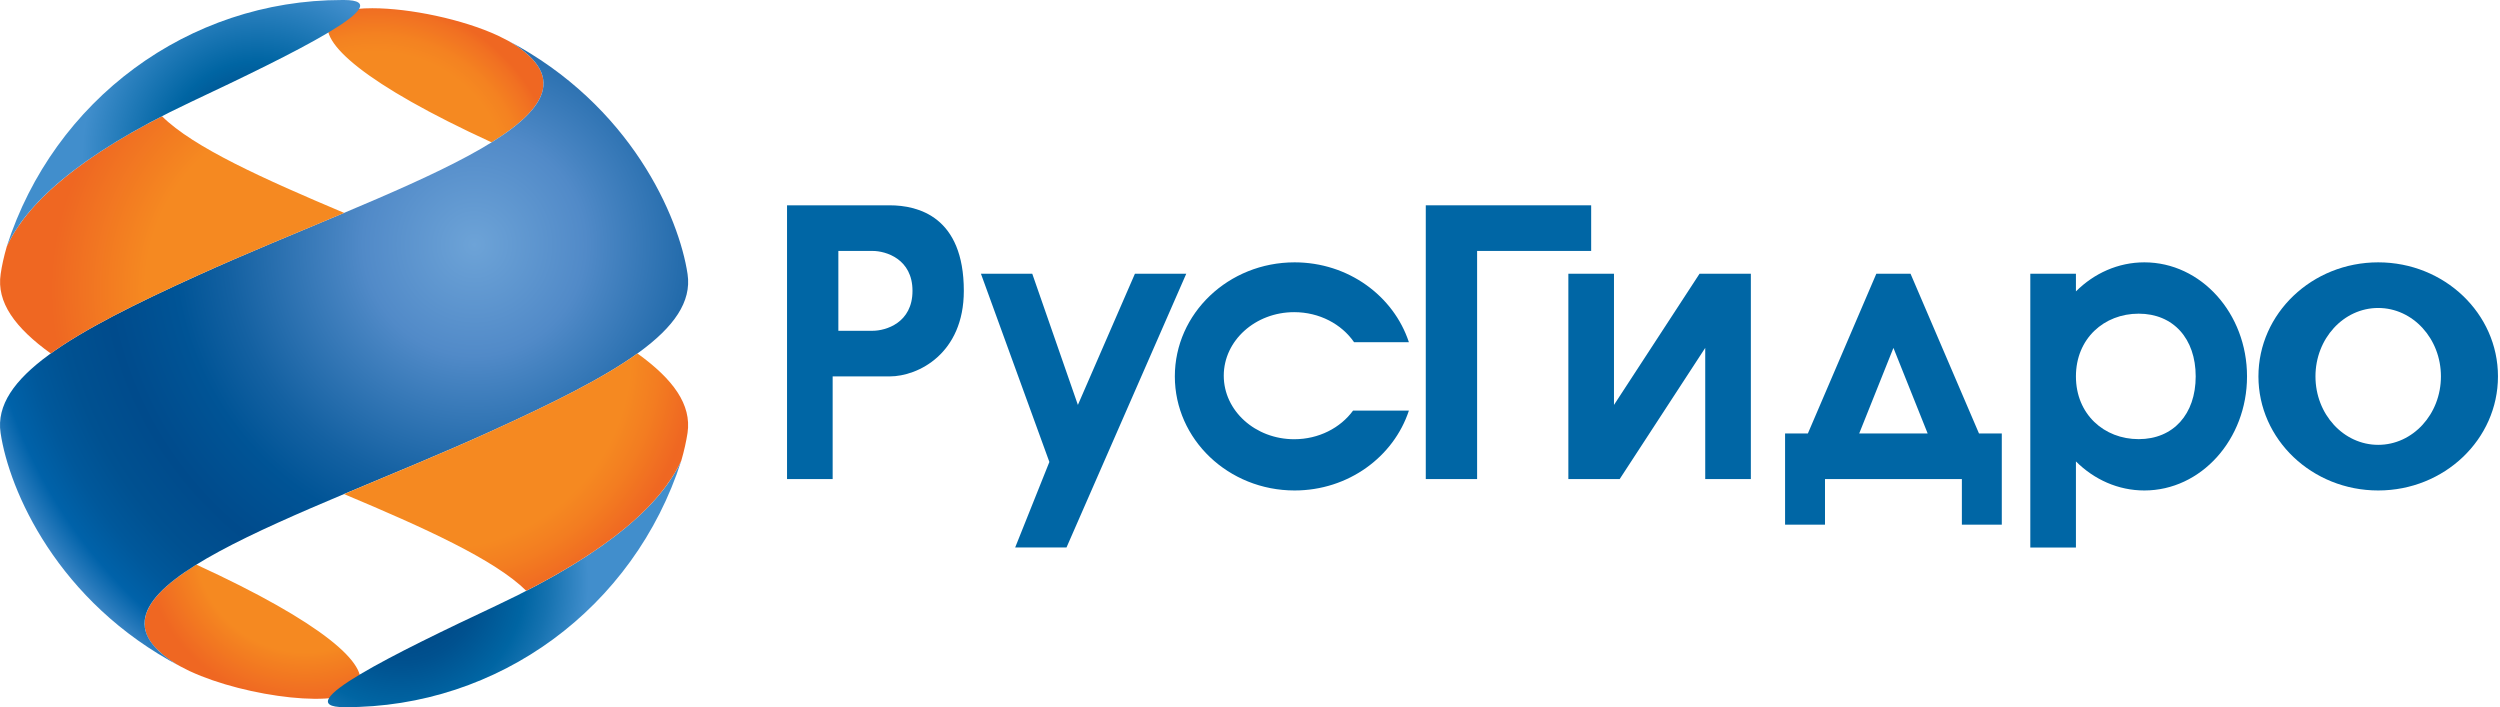
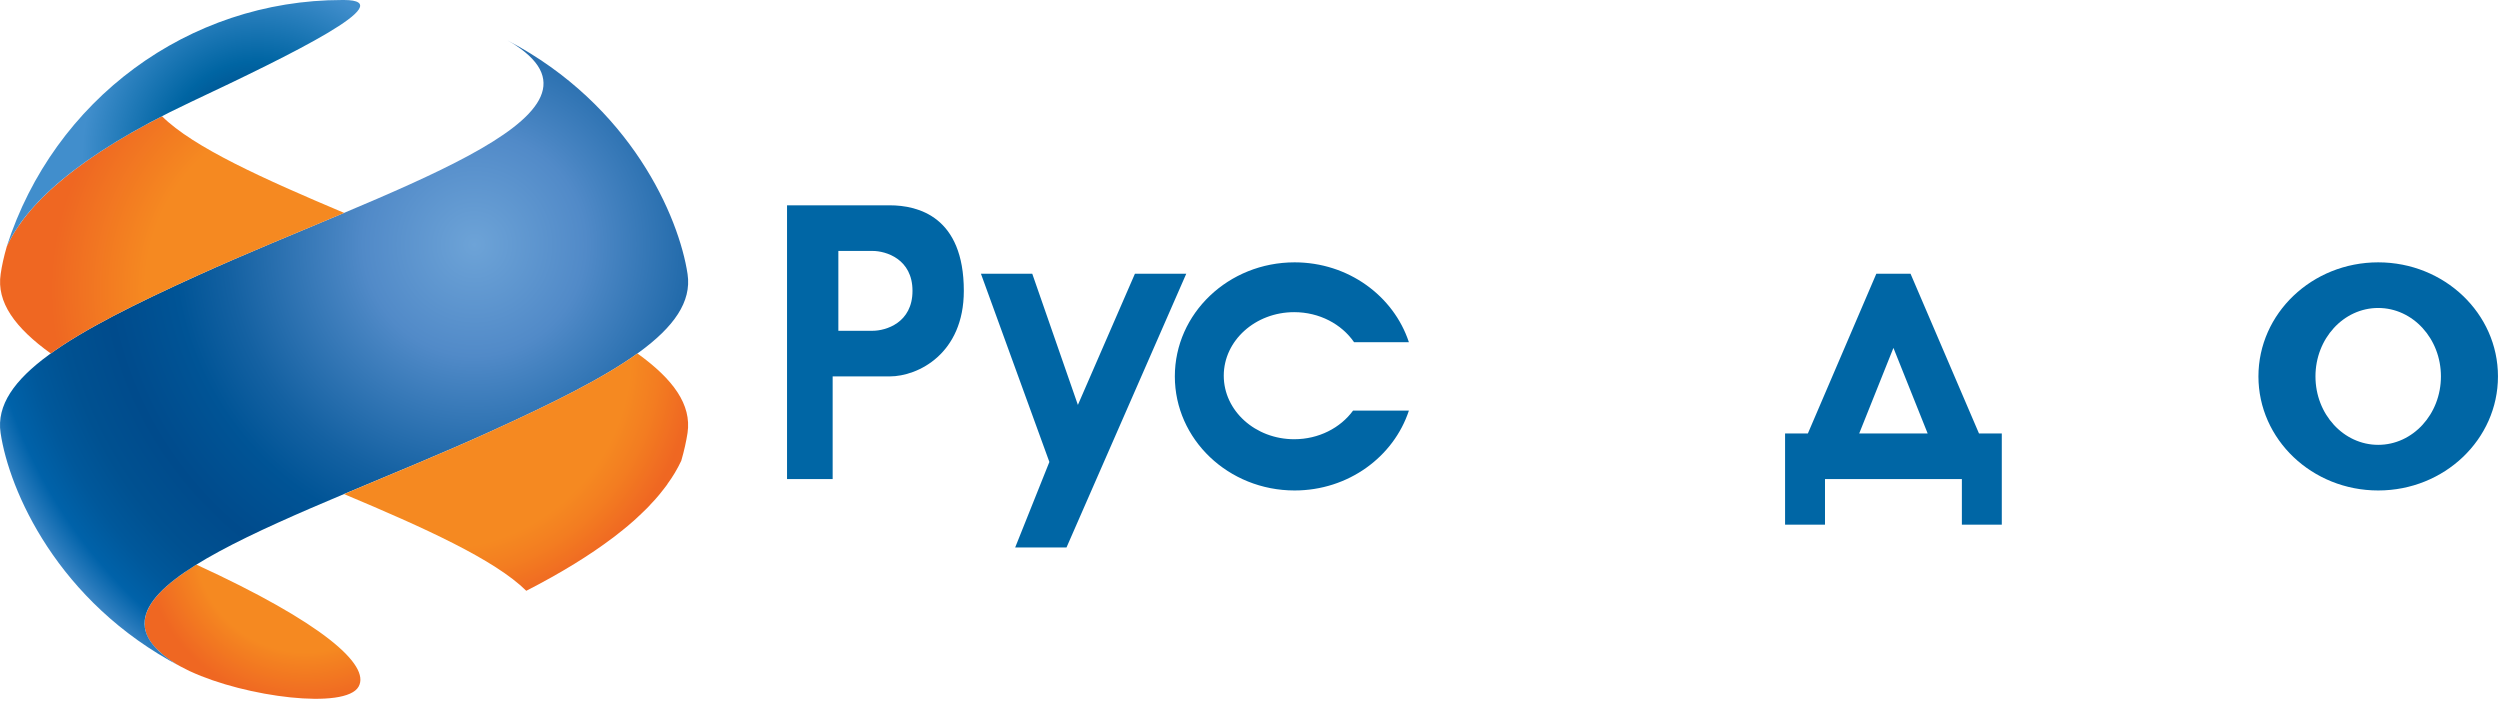
<svg xmlns="http://www.w3.org/2000/svg" width="905" height="256" viewBox="0 0 905 256" fill="none">
  <path d="M65.358 241.271C65.344 241.27 65.331 241.266 65.319 241.26C65.336 241.276 65.336 241.276 65.358 241.276V241.271ZM58.582 213.849C58.417 214.025 58.208 214.223 58.043 214.388L58.027 214.405C56.982 215.483 56.047 216.594 55.277 217.666L55.249 217.694C55.143 217.856 55.033 218.015 54.919 218.172C54.903 218.2 54.892 218.255 54.864 218.282C54.754 218.431 54.683 218.59 54.556 218.733C54.54 218.816 54.523 218.827 54.485 218.876C54.408 219.019 54.32 219.14 54.243 219.316C54.227 219.355 54.177 219.41 54.155 219.443C54.089 219.586 53.99 219.745 53.935 219.877C53.919 219.905 53.88 219.943 53.864 220.015C53.517 220.641 53.242 221.323 52.989 221.939C52.978 222.016 52.962 222.088 52.94 222.104C52.912 222.264 52.852 222.379 52.835 222.5L52.758 222.709C52.73 222.83 52.692 222.957 52.675 223.072C52.673 223.149 52.66 223.225 52.637 223.298C52.61 223.408 52.56 223.501 52.538 223.666C52.522 223.738 52.522 223.815 52.522 223.87C52.511 223.982 52.494 224.094 52.472 224.205C52.436 224.285 52.417 224.371 52.417 224.458C52.385 224.564 52.367 224.673 52.362 224.783V225.036L52.351 225.382V225.712C52.351 225.872 52.351 226.031 52.362 226.207V226.493C52.362 226.603 52.362 226.68 52.379 226.796C52.379 226.895 52.406 226.961 52.434 227.082C52.472 227.17 52.472 227.28 52.489 227.367C52.512 227.472 52.522 227.579 52.516 227.686C52.528 227.772 52.558 227.855 52.604 227.928C52.62 228.077 52.659 228.176 52.67 228.258C52.666 228.35 52.685 228.44 52.725 228.522C52.753 228.632 52.807 228.748 52.835 228.852C52.846 228.951 52.885 229.023 52.895 229.111C52.95 229.226 52.978 229.353 53.038 229.485C53.066 229.567 53.088 229.639 53.115 229.683C53.221 229.87 53.302 230.069 53.358 230.277C53.446 230.469 53.556 230.662 53.66 230.865C53.676 230.92 53.715 230.975 53.748 231.03C53.814 231.168 53.924 231.289 53.973 231.432C54.039 231.509 54.094 231.58 54.094 231.663C54.194 231.784 54.248 231.883 54.358 232.037C54.397 232.114 54.446 232.169 54.501 232.235C54.567 232.378 54.694 232.477 54.765 232.625C54.826 232.702 54.864 232.774 54.903 232.84C55.029 232.95 55.117 233.109 55.216 233.241L55.354 233.406C55.5 233.541 55.627 233.697 55.728 233.868C55.783 233.879 55.838 233.951 55.849 234.022C56.019 234.171 56.179 234.358 56.344 234.555C56.36 234.555 56.36 234.589 56.388 234.6C56.756 234.962 57.152 235.386 57.62 235.743C57.669 235.82 57.702 235.853 57.719 235.892C57.884 236.068 58.065 236.211 58.285 236.359L58.456 236.535C58.621 236.662 58.786 236.816 58.94 236.981C59.025 237.009 59.101 237.061 59.16 237.129C59.325 237.272 59.523 237.448 59.726 237.575C59.776 237.63 59.864 237.674 59.902 237.734C60.122 237.877 60.325 238.037 60.535 238.202C60.59 238.262 60.645 238.279 60.688 238.323C60.947 238.488 61.194 238.68 61.469 238.856L61.497 238.911C61.799 239.109 62.107 239.318 62.41 239.5C63.328 240.121 64.291 240.71 65.352 241.26C66.436 241.837 67.502 242.37 68.597 242.92L68.817 243.008C89.011 252.413 125.171 256.95 129.819 248.547C134.163 240.776 116.79 225.377 71.077 204.39C65.996 207.58 61.739 210.715 58.582 213.849V213.849Z" fill="url(#paint0_radial)" />
-   <path d="M119.233 7.386C114.911 15.124 132.267 30.545 177.986 51.548C178.288 51.328 178.596 51.147 178.876 50.965V50.954C180.911 49.651 182.842 48.386 184.563 47.088C184.563 47.077 184.596 47.055 184.613 47.038C184.866 46.873 185.047 46.692 185.278 46.544C185.306 46.544 185.328 46.511 185.344 46.489C185.608 46.312 185.811 46.136 186.004 45.983C186.042 45.966 186.07 45.928 186.092 45.895C186.302 45.738 186.517 45.588 186.735 45.444V45.4C187.681 44.646 188.517 43.915 189.32 43.172L189.87 42.71C189.898 42.683 189.898 42.628 189.947 42.589C190.09 42.446 190.25 42.27 190.404 42.155C190.434 42.139 190.46 42.116 190.48 42.089C190.5 42.061 190.514 42.029 190.519 41.995C190.684 41.858 190.838 41.731 190.998 41.583C191.016 41.526 191.053 41.478 191.102 41.445L191.52 41.022C191.56 40.974 191.595 40.922 191.625 40.868C191.79 40.714 191.905 40.554 192.07 40.417C192.081 40.389 192.109 40.389 192.109 40.373C192.551 39.864 192.979 39.341 193.39 38.806L193.401 38.773C193.511 38.619 193.632 38.476 193.72 38.333C193.747 38.272 193.824 38.223 193.846 38.168L194.116 37.772C194.138 37.695 194.209 37.651 194.264 37.557C194.314 37.458 194.413 37.337 194.473 37.211C194.523 37.145 194.556 37.079 194.622 37.007C194.682 36.875 194.759 36.76 194.825 36.639C194.962 36.462 195.075 36.267 195.161 36.061C195.216 35.995 195.243 35.946 195.243 35.88C195.326 35.742 195.408 35.621 195.458 35.495L195.513 35.346C195.672 35.033 195.81 34.741 195.909 34.428C195.909 34.406 195.92 34.406 195.92 34.373C195.975 34.246 196.035 34.136 196.068 34.004C196.085 33.922 196.123 33.861 196.156 33.801C196.173 33.669 196.206 33.575 196.244 33.449C196.277 33.361 196.31 33.3 196.327 33.201C196.343 33.102 196.376 33.014 196.415 32.855C196.459 32.8 196.47 32.696 196.486 32.635C196.503 32.508 196.525 32.415 196.536 32.3C196.543 32.214 196.565 32.13 196.602 32.052L196.651 31.722C196.651 31.634 196.651 31.546 196.668 31.425C196.668 31.359 196.684 31.26 196.684 31.128C196.695 31.057 196.695 30.963 196.717 30.87C196.717 30.798 196.739 30.639 196.739 30.551V30.193C196.739 30.012 196.739 29.885 196.717 29.726C196.717 29.643 196.717 29.555 196.706 29.423C196.704 29.334 196.693 29.246 196.673 29.159C196.673 29.066 196.673 28.928 196.662 28.857C196.661 28.764 196.648 28.671 196.624 28.582C196.607 28.45 196.574 28.362 196.558 28.307C196.541 28.158 196.525 28.103 196.503 27.988C196.503 27.889 196.475 27.801 196.442 27.68C196.426 27.581 196.343 27.515 196.343 27.388C196.319 27.285 196.288 27.184 196.25 27.086C196.228 27.009 196.189 26.91 196.178 26.822C196.14 26.712 196.085 26.591 196.035 26.481C196.032 26.393 195.997 26.309 195.936 26.244C195.887 26.107 195.848 25.942 195.766 25.805C195.738 25.727 195.716 25.628 195.689 25.579C195.579 25.414 195.513 25.244 195.403 25.095C195.373 25.008 195.33 24.927 195.276 24.853C195.238 24.743 195.155 24.622 195.106 24.518C195.073 24.43 195.001 24.347 194.952 24.259C194.88 24.149 194.792 24.039 194.743 23.929C194.671 23.825 194.638 23.748 194.561 23.671C194.479 23.555 194.424 23.44 194.325 23.33C194.275 23.237 194.21 23.153 194.132 23.082C194.061 22.967 193.973 22.862 193.89 22.752C193.835 22.648 193.758 22.587 193.692 22.516C193.614 22.374 193.512 22.248 193.39 22.142C193.34 22.032 193.269 21.988 193.181 21.9C193.064 21.77 192.954 21.634 192.851 21.493C192.763 21.438 192.702 21.41 192.675 21.328C192.494 21.135 192.296 20.921 192.125 20.75C192.078 20.696 192.017 20.656 191.949 20.635C191.806 20.442 191.658 20.305 191.498 20.14C191.431 20.075 191.355 20.02 191.273 19.975C191.148 19.83 191.006 19.7 190.849 19.59C190.761 19.48 190.695 19.436 190.607 19.359C190.453 19.238 190.31 19.117 190.162 19.012C190.063 18.924 189.997 18.848 189.909 18.748C189.733 18.639 189.579 18.545 189.452 18.43C189.354 18.333 189.245 18.248 189.128 18.177C188.968 18.044 188.825 17.945 188.671 17.808C188.556 17.736 188.49 17.643 188.341 17.594C188.172 17.446 187.996 17.306 187.813 17.176C187.714 17.126 187.626 17.055 187.538 17.016C187.236 16.813 186.966 16.604 186.669 16.411C186.222 16.116 185.767 15.832 185.306 15.559H185.289C184.804 15.268 184.316 14.982 183.826 14.701C183.788 14.684 183.777 14.646 183.727 14.646C182.671 14.096 181.577 13.557 180.499 13.012L180.279 12.902C167.476 6.963 148.304 2.976 134.786 2.976C126.916 2.981 120.988 4.295 119.233 7.392V7.386Z" fill="url(#paint1_radial)" />
-   <path d="M179.943 219.092C142.842 236.531 103.559 255.884 124.584 255.999C180.658 256.258 229.511 219.933 246.615 166.823C239.856 181.397 221.987 199.282 179.943 219.092Z" fill="url(#paint2_radial)" />
  <path d="M183.818 14.685C184.858 15.28 185.815 15.824 186.667 16.401C226.594 42.761 139.656 68.78 71.769 99.616C26.084 120.355 -2.789 136.639 0.214 156.729C3.272 177.348 20.645 217.863 65.351 241.269C64.337 240.733 63.353 240.142 62.403 239.499C22.498 213.139 109.403 187.142 177.312 156.301C222.998 135.567 251.904 119.305 248.901 99.215C245.793 78.585 228.475 38.147 183.84 14.691H183.818V14.685Z" fill="url(#paint3_radial)" />
  <path d="M177.315 156.294C160.161 164.109 141.765 171.583 124.551 178.858C153.435 190.991 179.124 202.578 190.514 213.869C203.427 207.247 213.672 200.846 221.751 194.747C221.784 194.747 221.801 194.692 221.861 194.675C222.477 194.18 223.11 193.685 223.72 193.223C223.764 193.179 223.814 193.179 223.852 193.119C224.474 192.646 225.062 192.173 225.634 191.711C225.695 191.684 225.711 191.64 225.739 191.612C226.327 191.161 226.872 190.661 227.433 190.237C227.444 190.204 227.46 190.204 227.482 190.177C228.004 189.715 228.527 189.28 229 188.868C229.089 188.766 229.193 188.679 229.308 188.609C229.731 188.197 230.16 187.834 230.606 187.427C230.751 187.313 230.883 187.184 231.002 187.042C231.381 186.712 231.783 186.31 232.162 185.958C232.316 185.815 232.448 185.662 232.619 185.519C232.967 185.167 233.323 184.822 233.686 184.485C233.832 184.319 233.99 184.165 234.159 184.023C234.4 183.748 234.67 183.484 234.928 183.231C235.154 182.983 235.385 182.741 235.588 182.494C235.797 182.29 235.984 182.07 236.182 181.861C236.446 181.559 236.721 181.273 236.985 180.998C237.161 180.827 237.315 180.64 237.475 180.448C237.75 180.118 238.052 179.777 238.349 179.43C238.448 179.309 238.597 179.166 238.679 179.04C239.306 178.298 239.862 177.572 240.434 176.829C240.45 176.818 240.45 176.774 240.489 176.747C240.868 176.279 241.198 175.812 241.555 175.355C241.572 175.333 241.572 175.3 241.572 175.262C243.525 172.614 245.214 169.781 246.615 166.803C247.699 163.091 248.43 159.692 248.892 156.717C250.399 146.488 243.7 137.265 230.749 127.954C218.171 136.99 199.786 146.081 177.315 156.294V156.294Z" fill="url(#paint4_radial)" />
  <path d="M20.002 67.195L19.848 67.316C19.353 67.756 18.869 68.18 18.418 68.62C18.323 68.702 18.224 68.779 18.121 68.851C17.686 69.269 17.268 69.648 16.872 70.077C16.707 70.171 16.641 70.27 16.542 70.402C16.119 70.765 15.728 71.172 15.343 71.523C15.234 71.648 15.118 71.767 14.997 71.881C14.694 72.228 14.359 72.546 14.051 72.893C13.877 73.032 13.723 73.195 13.595 73.377C13.32 73.63 13.045 73.899 12.803 74.174C12.638 74.378 12.44 74.598 12.253 74.807C12.022 75.054 11.818 75.302 11.554 75.571C11.4 75.736 11.241 75.929 11.092 76.099C10.839 76.407 10.597 76.677 10.394 76.979C10.19 77.166 10.025 77.381 9.844 77.584C9.679 77.815 9.503 78.03 9.332 78.272C9.101 78.53 8.892 78.805 8.7 79.031C8.63 79.16 8.541 79.279 8.436 79.382C8.177 79.789 7.88 80.136 7.616 80.532C7.561 80.614 7.479 80.697 7.462 80.763C7.118 81.213 6.785 81.672 6.462 82.138C4.933 84.37 3.597 86.729 2.469 89.188C1.402 92.856 0.654 96.25 0.241 99.209C-1.309 109.41 5.422 118.628 18.385 127.966C30.907 118.919 49.315 109.817 71.791 99.605C88.967 91.812 107.335 84.338 124.593 77.073C95.709 64.874 70.01 53.386 58.636 42.079C41.384 50.916 28.922 59.32 20.002 67.195V67.195Z" fill="url(#paint5_radial)" />
  <path d="M123.916 0C68.04 0 19.49 36.242 2.458 89.182C9.189 74.591 27.079 56.723 69.118 36.902C106.197 19.447 145.491 0.099 124.521 0H123.916Z" fill="url(#paint6_radial)" />
  <path fill-rule="evenodd" clip-rule="evenodd" d="M284.905 74.323V173.42H301.421V136.259H322.066C332.389 136.259 348.905 128 348.905 105.291C348.905 78.452 332.389 74.323 322.066 74.323H284.905ZM303.485 90.839V119.743H315.873C320.69 119.743 330.324 116.852 330.324 105.291C330.324 93.73 320.69 90.839 315.873 90.839H303.485Z" fill="#0066A5" />
  <path d="M386.067 198.194L429.422 99.097H410.841L390.196 146.581L373.679 99.097H355.099L379.873 167.227L367.486 198.194H386.067Z" fill="#0066A5" />
  <path fill-rule="evenodd" clip-rule="evenodd" d="M510.018 148.646C504.493 165.398 488.06 177.549 468.648 177.549C444.703 177.549 425.292 159.063 425.292 136.259C425.292 113.455 444.703 94.968 468.648 94.968C488.06 94.968 504.493 107.12 510.018 123.872H490.171C485.671 117.345 477.648 113 468.5 113C454.417 113 443 123.297 443 136C443 148.703 454.417 159 468.5 159C477.404 159 485.242 154.884 489.803 148.646H510.018Z" fill="#0066A5" />
-   <path d="M534.713 173.42H516.132V74.323H576.003V90.839H534.713V173.42Z" fill="#0066A5" />
-   <path d="M633.809 173.42V99.097H615.229L584.261 146.581V99.097H567.745V173.42H586.325L617.293 125.936V173.42H633.809Z" fill="#0066A5" />
  <path fill-rule="evenodd" clip-rule="evenodd" d="M724.649 189.936V156.904H716.391L691.616 99.097H679.229L654.455 156.904H646.197V189.936H660.648V173.42H710.197V189.936H724.649ZM685.423 125.936L673.036 156.904H697.81L685.423 125.936Z" fill="#0066A5" />
-   <path fill-rule="evenodd" clip-rule="evenodd" d="M813.423 136.259C813.423 159.063 796.785 177.549 776.262 177.549C766.744 177.549 758.062 173.574 751.487 167.035V198.195H734.971V99.097H751.487V105.482C758.062 98.944 766.744 94.968 776.262 94.968C796.785 94.968 813.423 113.455 813.423 136.259ZM794.842 136.259C794.842 149.941 786.739 158.969 774.197 158.969C761.655 158.969 751.487 149.941 751.487 136.259C751.487 122.576 761.655 113.549 774.197 113.549C786.739 113.549 794.842 122.576 794.842 136.259Z" fill="#0066A5" />
  <path fill-rule="evenodd" clip-rule="evenodd" d="M860.908 177.549C884.852 177.549 904.263 159.063 904.263 136.259C904.263 113.455 884.852 94.968 860.908 94.968C836.963 94.968 817.553 113.455 817.553 136.259C817.553 159.063 836.963 177.549 860.908 177.549ZM860.908 161.033C873.45 161.033 883.617 149.941 883.617 136.259C883.617 122.576 873.45 111.484 860.908 111.484C848.365 111.484 838.198 122.576 838.198 136.259C838.198 149.941 848.365 161.033 860.908 161.033Z" fill="#0066A5" />
  <defs>
    <radialGradient id="paint0_radial" cx="0" cy="0" r="1" gradientUnits="userSpaceOnUse" gradientTransform="translate(110.498 196.46) scale(58.227)">
      <stop stop-color="#F58921" />
      <stop offset="0.682" stop-color="#F58921" />
      <stop offset="0.733" stop-color="#F48321" />
      <stop offset="1" stop-color="#EF6722" />
    </radialGradient>
    <radialGradient id="paint1_radial" cx="0" cy="0" r="1" gradientUnits="userSpaceOnUse" gradientTransform="translate(136.189 66.634) scale(65.459)">
      <stop stop-color="#F58921" />
      <stop offset="0.278" stop-color="#F58921" />
      <stop offset="0.73" stop-color="#F58921" />
      <stop offset="0.822" stop-color="#F48221" />
      <stop offset="0.953" stop-color="#F17022" />
      <stop offset="1" stop-color="#EF6722" />
    </radialGradient>
    <radialGradient id="paint2_radial" cx="0" cy="0" r="1" gradientUnits="userSpaceOnUse" gradientTransform="translate(145.07 210.815) scale(67.922)">
      <stop stop-color="#005C9B" />
      <stop offset="0.247" stop-color="#004785" />
      <stop offset="0.43" stop-color="#00518F" />
      <stop offset="0.661" stop-color="#0065A3" />
      <stop offset="0.787" stop-color="#1572B0" />
      <stop offset="1" stop-color="#418ECC" />
    </radialGradient>
    <radialGradient id="paint3_radial" cx="0" cy="0" r="1" gradientUnits="userSpaceOnUse" gradientTransform="translate(171.697 88.6) scale(192.722)">
      <stop stop-color="#6DA3D7" />
      <stop offset="0.209" stop-color="#518AC8" />
      <stop offset="0.252" stop-color="#4683C1" />
      <stop offset="0.461" stop-color="#1461A2" />
      <stop offset="0.564" stop-color="#005496" />
      <stop offset="0.695" stop-color="#004B8C" />
      <stop offset="0.791" stop-color="#005191" />
      <stop offset="0.859" stop-color="#00589B" />
      <stop offset="0.921" stop-color="#0062A9" />
      <stop offset="0.96" stop-color="#2578BA" />
      <stop offset="1" stop-color="#4E91CD" />
    </radialGradient>
    <radialGradient id="paint4_radial" cx="0" cy="0" r="1" gradientUnits="userSpaceOnUse" gradientTransform="translate(157.593 127.954) scale(93.963)">
      <stop stop-color="#F58921" />
      <stop offset="0.753" stop-color="#F58921" />
      <stop offset="0.859" stop-color="#F37D21" />
      <stop offset="1" stop-color="#EF6722" />
    </radialGradient>
    <radialGradient id="paint5_radial" cx="0" cy="0" r="1" gradientUnits="userSpaceOnUse" gradientTransform="translate(118.39 104.714) scale(99.916)">
      <stop stop-color="#F58921" />
      <stop offset="0.658" stop-color="#F58921" />
      <stop offset="0.978" stop-color="#EF6922" />
      <stop offset="1" stop-color="#EF6722" />
    </radialGradient>
    <radialGradient id="paint6_radial" cx="0" cy="0" r="1" gradientUnits="userSpaceOnUse" gradientTransform="translate(93.267 55.931) scale(67.168)">
      <stop stop-color="#005C9B" />
      <stop offset="0.172" stop-color="#004785" />
      <stop offset="0.318" stop-color="#00518F" />
      <stop offset="0.502" stop-color="#0065A3" />
      <stop offset="0.944" stop-color="#418ECC" />
      <stop offset="1" stop-color="#418ECC" />
    </radialGradient>
  </defs>
</svg>